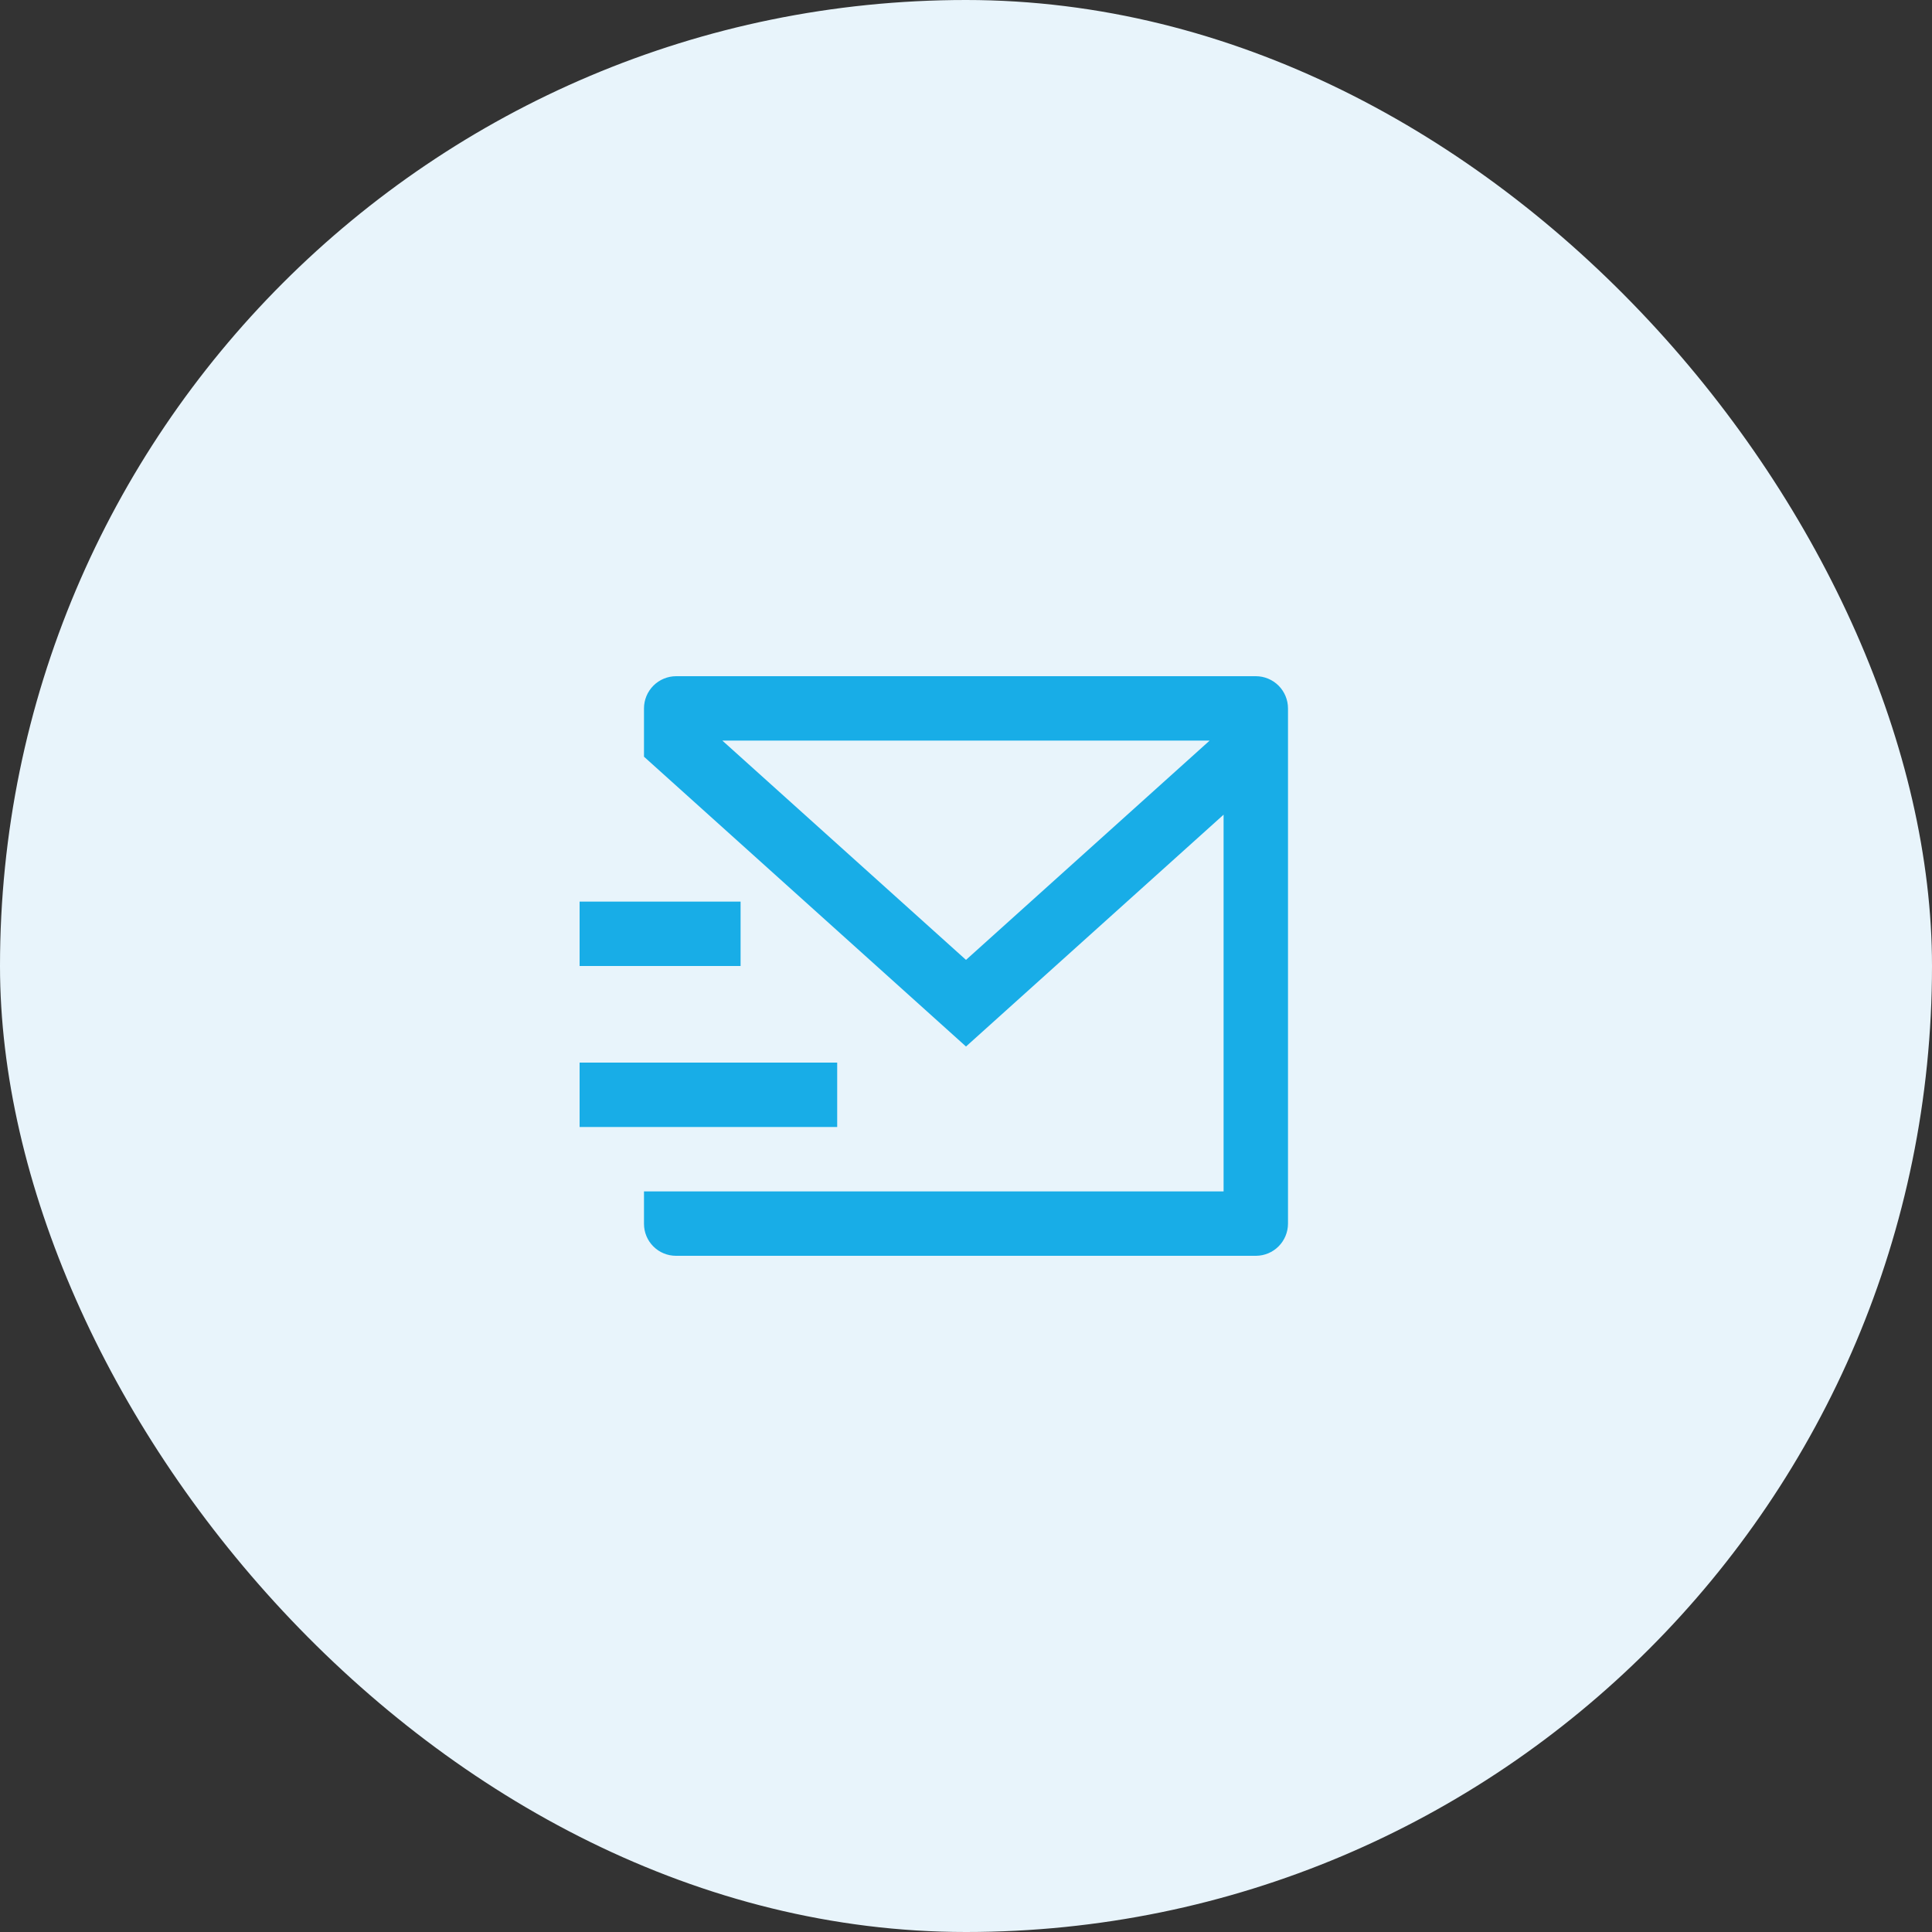
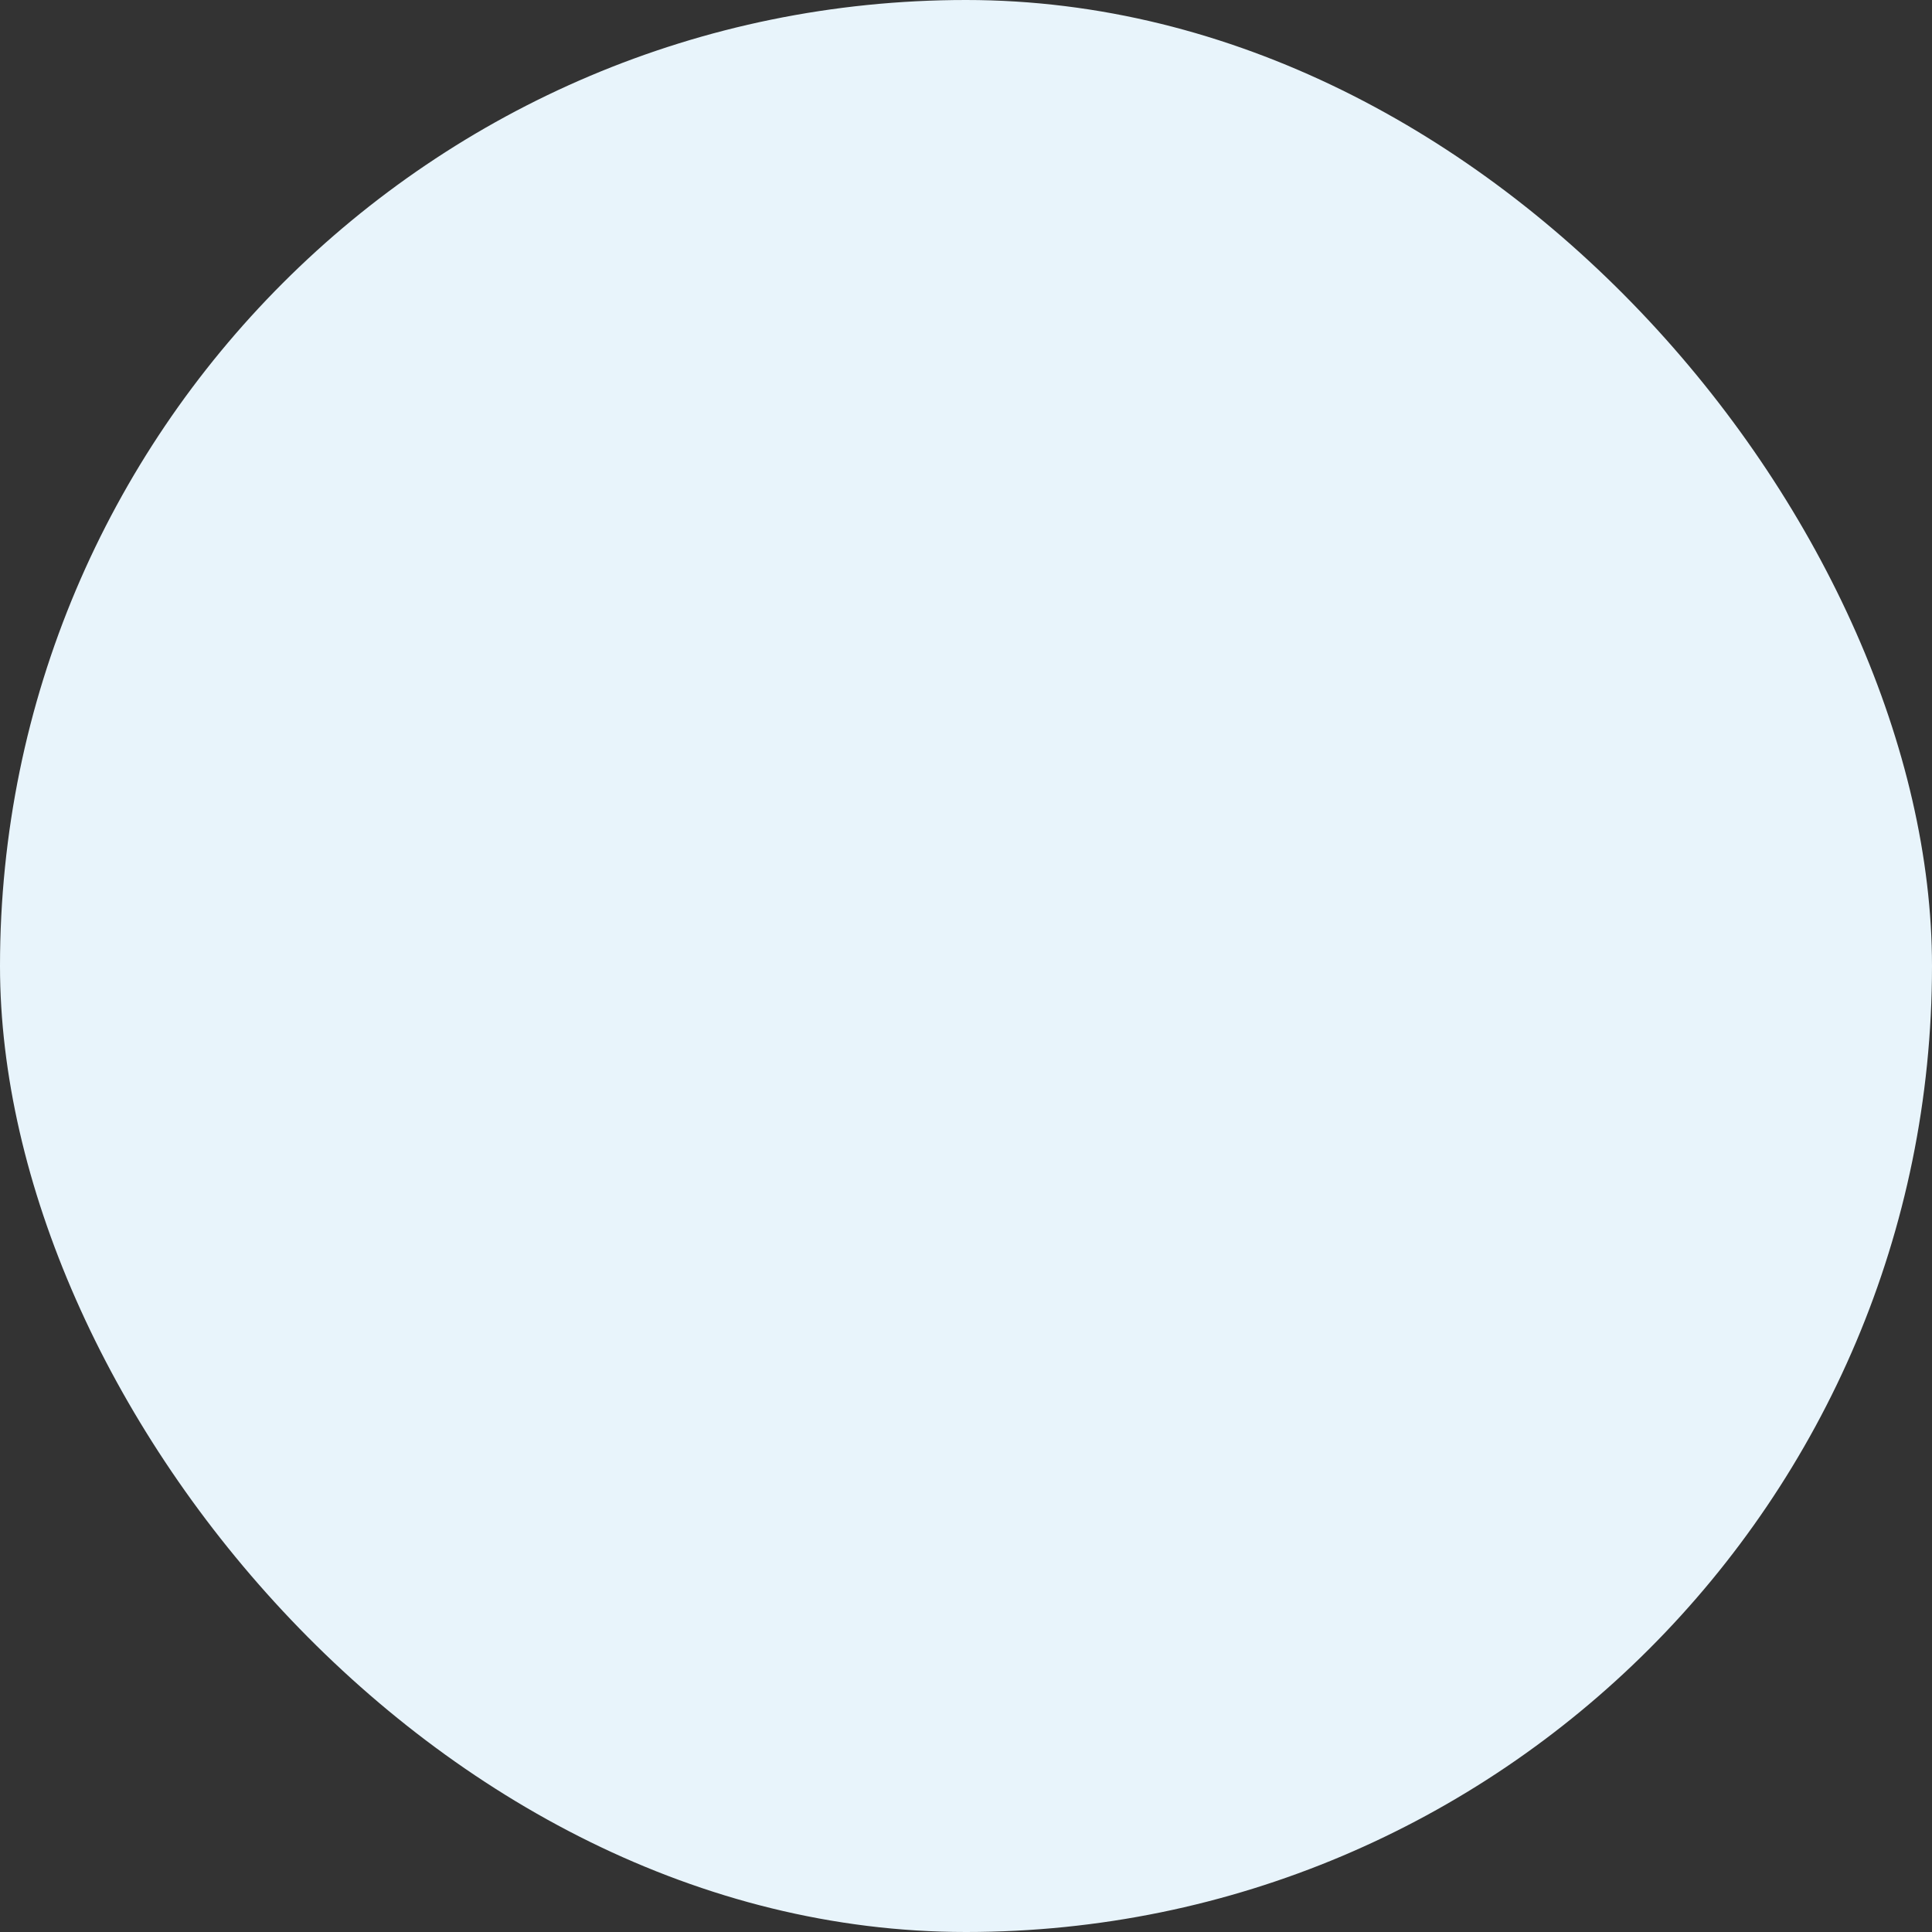
<svg xmlns="http://www.w3.org/2000/svg" width="92" height="92" viewBox="0 0 92 92" fill="none">
  <rect x="0" y="0" width="92" height="92" fill="#333333" stroke="none" />
  <rect width="92" height="92" rx="46" fill="#E8F4FB" />
  <g clip-path="url(#clip0_29_1726)">
-     <path d="M61.333 58.278C61.33 58.68 61.169 59.066 60.884 59.351C60.6 59.636 60.215 59.797 59.812 59.8H32.187C31.784 59.8 31.397 59.639 31.112 59.354C30.826 59.068 30.666 58.681 30.666 58.278V56.733H58.266V38.794L46 49.834L30.666 36.033V33.733C30.666 33.327 30.828 32.937 31.115 32.649C31.403 32.362 31.793 32.2 32.2 32.2H59.8C60.206 32.2 60.596 32.362 60.884 32.649C61.171 32.937 61.333 33.327 61.333 33.733V58.278ZM34.398 35.267L46 45.709L57.601 35.267H34.398ZM27.6 50.6H39.866V53.667H27.6V50.6ZM27.6 42.934H35.266V46H27.6V42.934Z" fill="#18ADE7" />
-   </g>
+     </g>
  <defs>
    <clipPath id="clip0_29_1726">
-       <rect width="36.8" height="36.8" fill="white" transform="translate(27.6 27.6)" />
-     </clipPath>
+       </clipPath>
  </defs>
</svg>